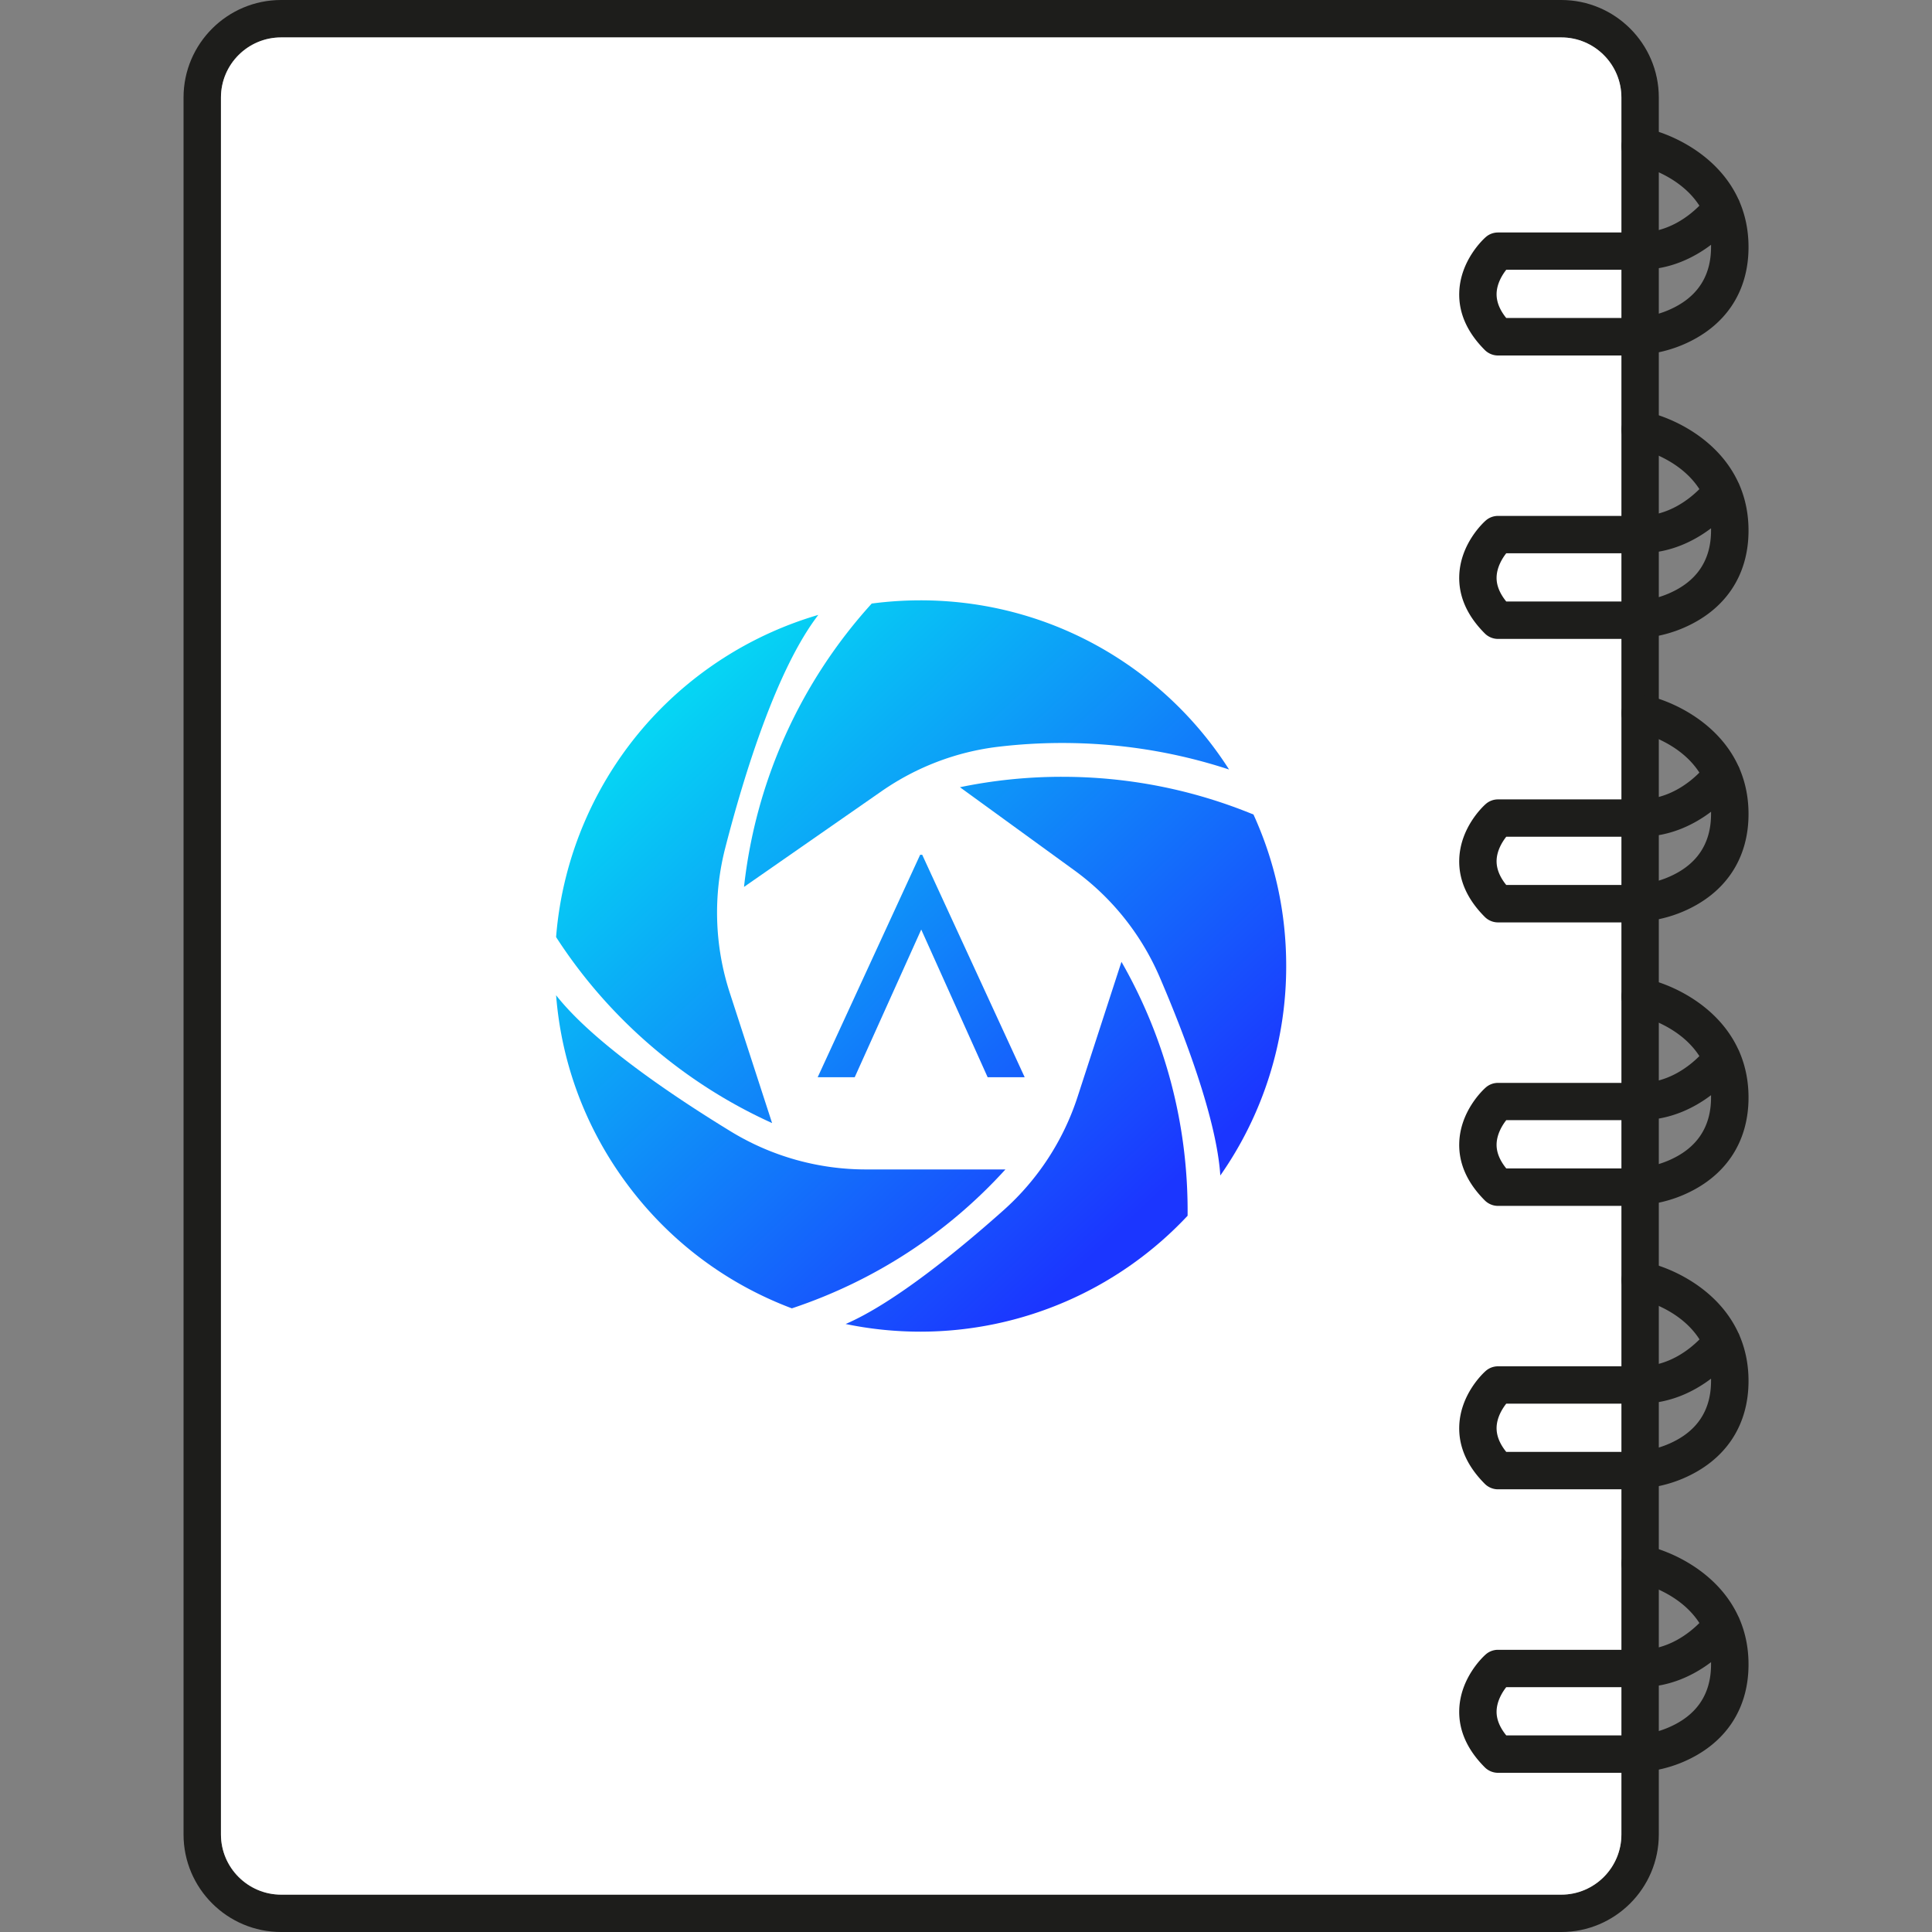
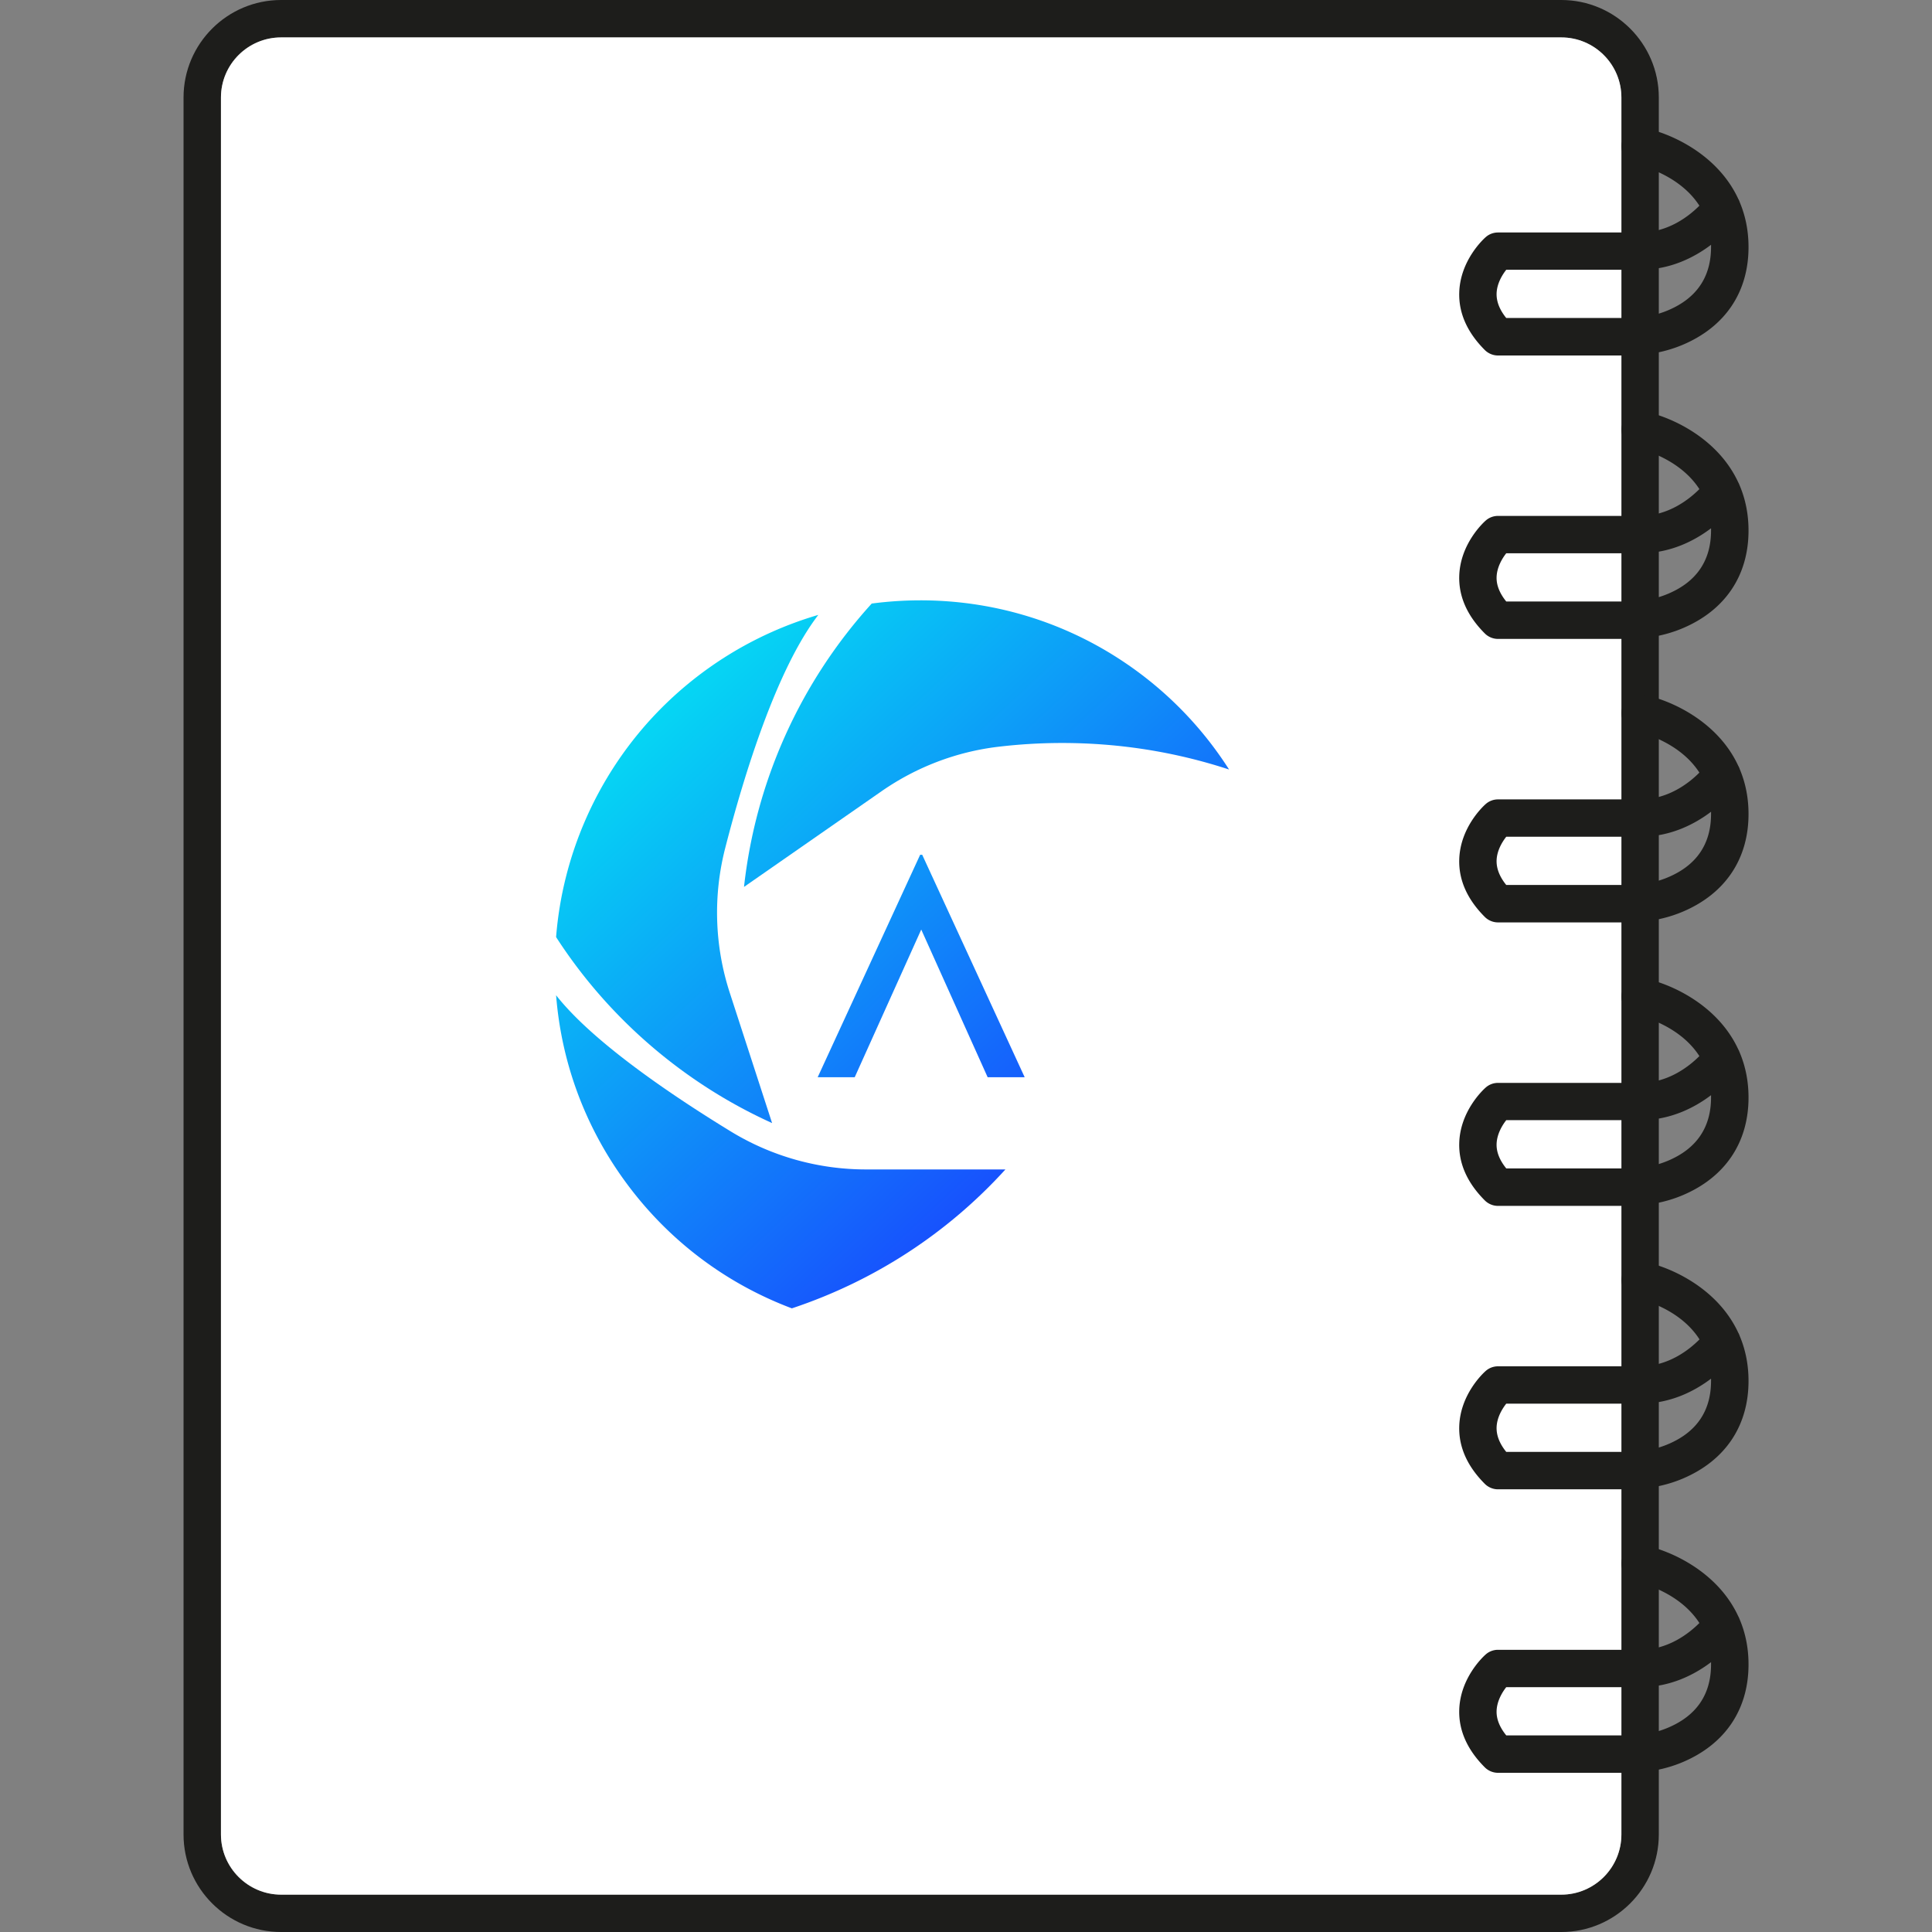
<svg xmlns="http://www.w3.org/2000/svg" version="1.1" id="Capa_1" x="0" y="0" viewBox="0 0 300 300" style="enable-background:new 0 0 300 300" xml:space="preserve">
  <rect x="0" y="0" width="300" height="300" fill="#808080" stroke="none" />
  <style>.st0{fill:#fff}.st2{fill:#1d1d1b}</style>
  <path class="st2" d="M43.65 300h198.78c8.35 0 15.15-6.79 15.15-15.15V15.14C257.58 6.8 250.79 0 242.43 0H43.65C35.3 0 28.5 6.79 28.5 15.14v269.72c0 8.35 6.8 15.14 15.15 15.14zM34.31 15.14c0-5.15 4.19-9.33 9.34-9.33h198.78c5.15 0 9.34 4.18 9.34 9.33v269.72c0 5.15-4.19 9.34-9.34 9.34H43.65c-5.15 0-9.34-4.19-9.34-9.34V15.14z" />
-   <path class="st0" d="M34.31 284.85V15.14c0-5.15 4.19-9.33 9.34-9.33h198.78c5.15 0 9.34 4.18 9.34 9.33v269.72c0 5.15-4.19 9.34-9.34 9.34H43.65c-5.15-.01-9.34-4.2-9.34-9.35z" />
+   <path class="st0" d="M34.31 284.85V15.14c0-5.15 4.19-9.33 9.34-9.33h198.78c5.15 0 9.34 4.18 9.34 9.33v269.72c0 5.15-4.19 9.34-9.34 9.34H43.65c-5.15-.01-9.34-4.2-9.34-9.35" />
  <path class="st2" d="M254.67 239.87c.19 0 .38.02.58.06 4.28.86 11.48 4.17 14.66 11.03.1.17.17.35.24.53.85 2.02 1.36 4.33 1.36 6.96 0 7-3.63 12.38-10.22 15.17-2.6 1.1-5.49 1.66-8.58 1.66h-20.1c-.77 0-1.51-.31-2.05-.85-2.72-2.72-4.06-5.72-3.97-8.91.14-4.94 3.68-8.24 4.09-8.6.53-.48 1.22-.74 1.93-.74h22.07c4.36 0 7.59-2.55 9.2-4.16-3.18-4.94-9.43-6.31-9.79-6.39a2.898 2.898 0 0 1-2.25-3.43 2.893 2.893 0 0 1 2.83-2.33zm-1.97 29.6c2.31 0 4.44-.4 6.32-1.2 4.43-1.87 6.67-5.17 6.67-9.82v-.35c-2.58 1.95-6.31 3.88-11.01 3.88h-20.79c-.62.79-1.46 2.16-1.5 3.73-.03 1.24.48 2.5 1.5 3.76h18.81zM254.67 195.85c.19 0 .38.02.58.06 4.28.86 11.48 4.17 14.66 11.02.1.17.18.35.24.54.85 2.02 1.36 4.33 1.36 6.96 0 7-3.63 12.38-10.22 15.17-2.6 1.1-5.49 1.66-8.58 1.66h-20.1c-.77 0-1.51-.31-2.05-.85-2.72-2.72-4.06-5.72-3.97-8.91.14-4.94 3.68-8.24 4.09-8.6.53-.48 1.22-.74 1.93-.74h22.07c4.38 0 7.61-2.56 9.22-4.18-3.17-4.97-9.44-6.3-9.79-6.37a2.903 2.903 0 0 1-2.27-3.42 2.886 2.886 0 0 1 2.83-2.34zm-1.97 29.6c2.31 0 4.44-.4 6.32-1.2 4.43-1.87 6.67-5.17 6.67-9.82v-.35c-2.58 1.95-6.31 3.88-11.01 3.88h-20.79c-.62.79-1.47 2.16-1.5 3.73-.02 1.24.48 2.5 1.5 3.76h18.81zM254.67 151.84c.19 0 .38.02.58.06 4.28.86 11.48 4.17 14.66 11.03.1.17.17.35.24.53.85 2.02 1.36 4.33 1.36 6.96 0 7-3.63 12.38-10.22 15.17-2.6 1.1-5.49 1.66-8.58 1.66h-20.1c-.77 0-1.51-.31-2.05-.85-2.72-2.72-4.06-5.72-3.97-8.91.14-4.94 3.68-8.24 4.09-8.6.53-.48 1.22-.74 1.93-.74h22.07c4.36 0 7.59-2.55 9.2-4.16-3.18-4.94-9.43-6.31-9.79-6.39a2.898 2.898 0 0 1-2.25-3.43 2.893 2.893 0 0 1 2.83-2.33zm-1.97 29.59c2.31 0 4.44-.4 6.32-1.2 4.43-1.87 6.67-5.17 6.67-9.82v-.35c-2.58 1.95-6.31 3.88-11.01 3.88h-20.79c-.62.79-1.46 2.16-1.5 3.73-.03 1.24.48 2.5 1.5 3.76h18.81zM254.67 107.82c.19 0 .38.02.58.06 4.28.86 11.48 4.16 14.66 11.02.1.17.18.35.24.54.85 2.02 1.36 4.33 1.36 6.96 0 7-3.63 12.38-10.22 15.17-2.6 1.1-5.49 1.66-8.58 1.66h-20.1c-.77 0-1.51-.31-2.05-.85-2.72-2.72-4.06-5.72-3.97-8.91.14-4.94 3.68-8.24 4.09-8.6.53-.48 1.22-.74 1.93-.74h22.07c4.36 0 7.59-2.54 9.2-4.16-3.18-4.94-9.43-6.31-9.79-6.39a2.898 2.898 0 0 1-2.25-3.43 2.893 2.893 0 0 1 2.83-2.33zm-1.97 29.6c2.31 0 4.44-.4 6.32-1.2 4.43-1.87 6.67-5.17 6.67-9.82v-.35c-2.58 1.95-6.31 3.88-11.01 3.88h-20.79c-.62.79-1.47 2.16-1.5 3.73-.02 1.24.48 2.5 1.5 3.76h18.81zM254.67 63.8c.19 0 .38.02.58.06 4.28.86 11.48 4.17 14.66 11.03.1.17.17.35.24.53.85 2.02 1.36 4.33 1.36 6.96 0 7-3.63 12.38-10.22 15.17-2.6 1.1-5.49 1.66-8.58 1.66h-20.1c-.77 0-1.51-.31-2.05-.85-2.72-2.72-4.06-5.72-3.97-8.91.14-4.94 3.68-8.24 4.09-8.6.53-.48 1.22-.74 1.93-.74h22.07c4.36 0 7.59-2.55 9.2-4.16-3.18-4.94-9.43-6.31-9.79-6.39a2.898 2.898 0 0 1-2.25-3.43 2.903 2.903 0 0 1 2.83-2.33zm-1.97 29.6c2.31 0 4.44-.4 6.32-1.2 4.43-1.87 6.67-5.17 6.67-9.82v-.35c-2.58 1.95-6.31 3.88-11.01 3.88h-20.79c-.62.79-1.46 2.16-1.5 3.73-.03 1.24.48 2.5 1.5 3.76h18.81zM254.67 19.79c.19 0 .38.02.58.06 4.28.86 11.48 4.16 14.66 11.02.1.17.18.35.24.54.85 2.02 1.36 4.33 1.36 6.96 0 7-3.63 12.38-10.22 15.17-2.6 1.1-5.49 1.66-8.58 1.66h-20.1c-.77 0-1.51-.31-2.05-.85-2.72-2.72-4.06-5.72-3.97-8.91.14-4.94 3.68-8.24 4.09-8.6.53-.48 1.22-.74 1.93-.74h22.07c4.36 0 7.59-2.54 9.2-4.16-3.18-4.94-9.43-6.31-9.79-6.39a2.898 2.898 0 0 1-2.25-3.43 2.893 2.893 0 0 1 2.83-2.33zm-1.97 29.59c2.31 0 4.44-.4 6.32-1.2 4.43-1.87 6.67-5.17 6.67-9.82v-.35c-2.58 1.95-6.31 3.88-11.01 3.88h-20.79c-.62.79-1.47 2.16-1.5 3.73-.02 1.24.48 2.5 1.5 3.76h18.81z" />
  <g id="XMLID_2_">
    <g id="XMLID_3_">
      <linearGradient id="XMLID_82_" gradientUnits="userSpaceOnUse" x1="201.835" y1="164.957" x2="110.833" y2="67.605">
        <stop offset="0" style="stop-color:#1b36ff" />
        <stop offset="1" style="stop-color:#00fcf1" />
      </linearGradient>
-       <path id="XMLID_8_" d="M189.49 182.53c-.57-8.71-5.51-21.71-9.4-30.77a40.065 40.065 0 0 0-13.31-16.65l-17.72-12.87a77.93 77.93 0 0 1 15.85-1.62c10.27 0 20.27 1.97 29.73 5.86 3.37 7.39 5.08 15.3 5.08 23.51a56.573 56.573 0 0 1-10.23 32.54z" style="fill:url(#XMLID_82_)" />
      <linearGradient id="XMLID_83_" gradientUnits="userSpaceOnUse" x1="194.358" y1="171.946" x2="103.356" y2="74.594">
        <stop offset="0" style="stop-color:#1b36ff" />
        <stop offset="1" style="stop-color:#00fcf1" />
      </linearGradient>
      <path id="XMLID_7_" d="M115.53 137.72a78.172 78.172 0 0 1 19.83-44c2.5-.33 5.05-.5 7.59-.5 10.93 0 21.55 3.11 30.69 9a56.927 56.927 0 0 1 17.21 17.27c-8.35-2.74-17.05-4.12-25.93-4.12-3.33 0-6.65.2-9.94.59-6.5.78-12.71 3.16-18.09 6.9l-21.36 14.86z" style="fill:url(#XMLID_83_)" />
      <linearGradient id="XMLID_84_" gradientUnits="userSpaceOnUse" x1="172.798" y1="192.1" x2="81.795" y2="94.749">
        <stop offset="0" style="stop-color:#1b36ff" />
        <stop offset="1" style="stop-color:#00fcf1" />
      </linearGradient>
      <path id="XMLID_6_" d="M119.89 174.39c-13.65-6.17-25.4-16.26-33.54-28.88.99-12.62 6.25-24.66 14.85-33.99a57.04 57.04 0 0 1 25.87-16.04c-6.5 8.46-11.55 24.9-14.45 36.17a40.27 40.27 0 0 0 .69 22.48l6.58 20.26z" style="fill:url(#XMLID_84_)" />
      <linearGradient id="XMLID_85_" gradientUnits="userSpaceOnUse" x1="152.768" y1="210.824" x2="61.765" y2="113.473">
        <stop offset="0" style="stop-color:#1b36ff" />
        <stop offset="1" style="stop-color:#00fcf1" />
      </linearGradient>
      <path id="XMLID_5_" d="M122.96 203.16c-10.55-3.97-19.6-10.91-26.2-20.14-6.04-8.44-9.6-18.2-10.41-28.48 5.75 7.33 18.18 15.68 27.11 21.14a40.26 40.26 0 0 0 20.98 5.91h21.68c-9 9.91-20.36 17.31-33.16 21.57z" style="fill:url(#XMLID_85_)" />
      <linearGradient id="XMLID_86_" gradientUnits="userSpaceOnUse" x1="169.391" y1="195.285" x2="78.389" y2="97.933">
        <stop offset="0" style="stop-color:#1b36ff" />
        <stop offset="1" style="stop-color:#00fcf1" />
      </linearGradient>
-       <path id="XMLID_4_" d="M142.95 206.78c-3.94 0-7.83-.4-11.64-1.19 7.48-3.22 17.5-11.41 24.48-17.63a40.292 40.292 0 0 0 11.53-17.63l6.82-20.98c6.87 12 10.4 25.5 10.27 39.43a56.847 56.847 0 0 1-41.46 18z" style="fill:url(#XMLID_86_)" />
    </g>
  </g>
  <linearGradient id="XMLID_87_" gradientUnits="userSpaceOnUse" x1="173.673" y1="191.282" x2="82.671" y2="93.931">
    <stop offset="0" style="stop-color:#1b36ff" />
    <stop offset="1" style="stop-color:#00fcf1" />
  </linearGradient>
  <path id="XMLID_1_" style="fill:url(#XMLID_87_)" d="m159.11 167.27-15.91-34.54h-.32l-15.91 34.54h5.75l10.33-22.93 10.31 22.93h5.75" />
  <path class="st0" d="M249.86 9.51V9.5z" />
</svg>